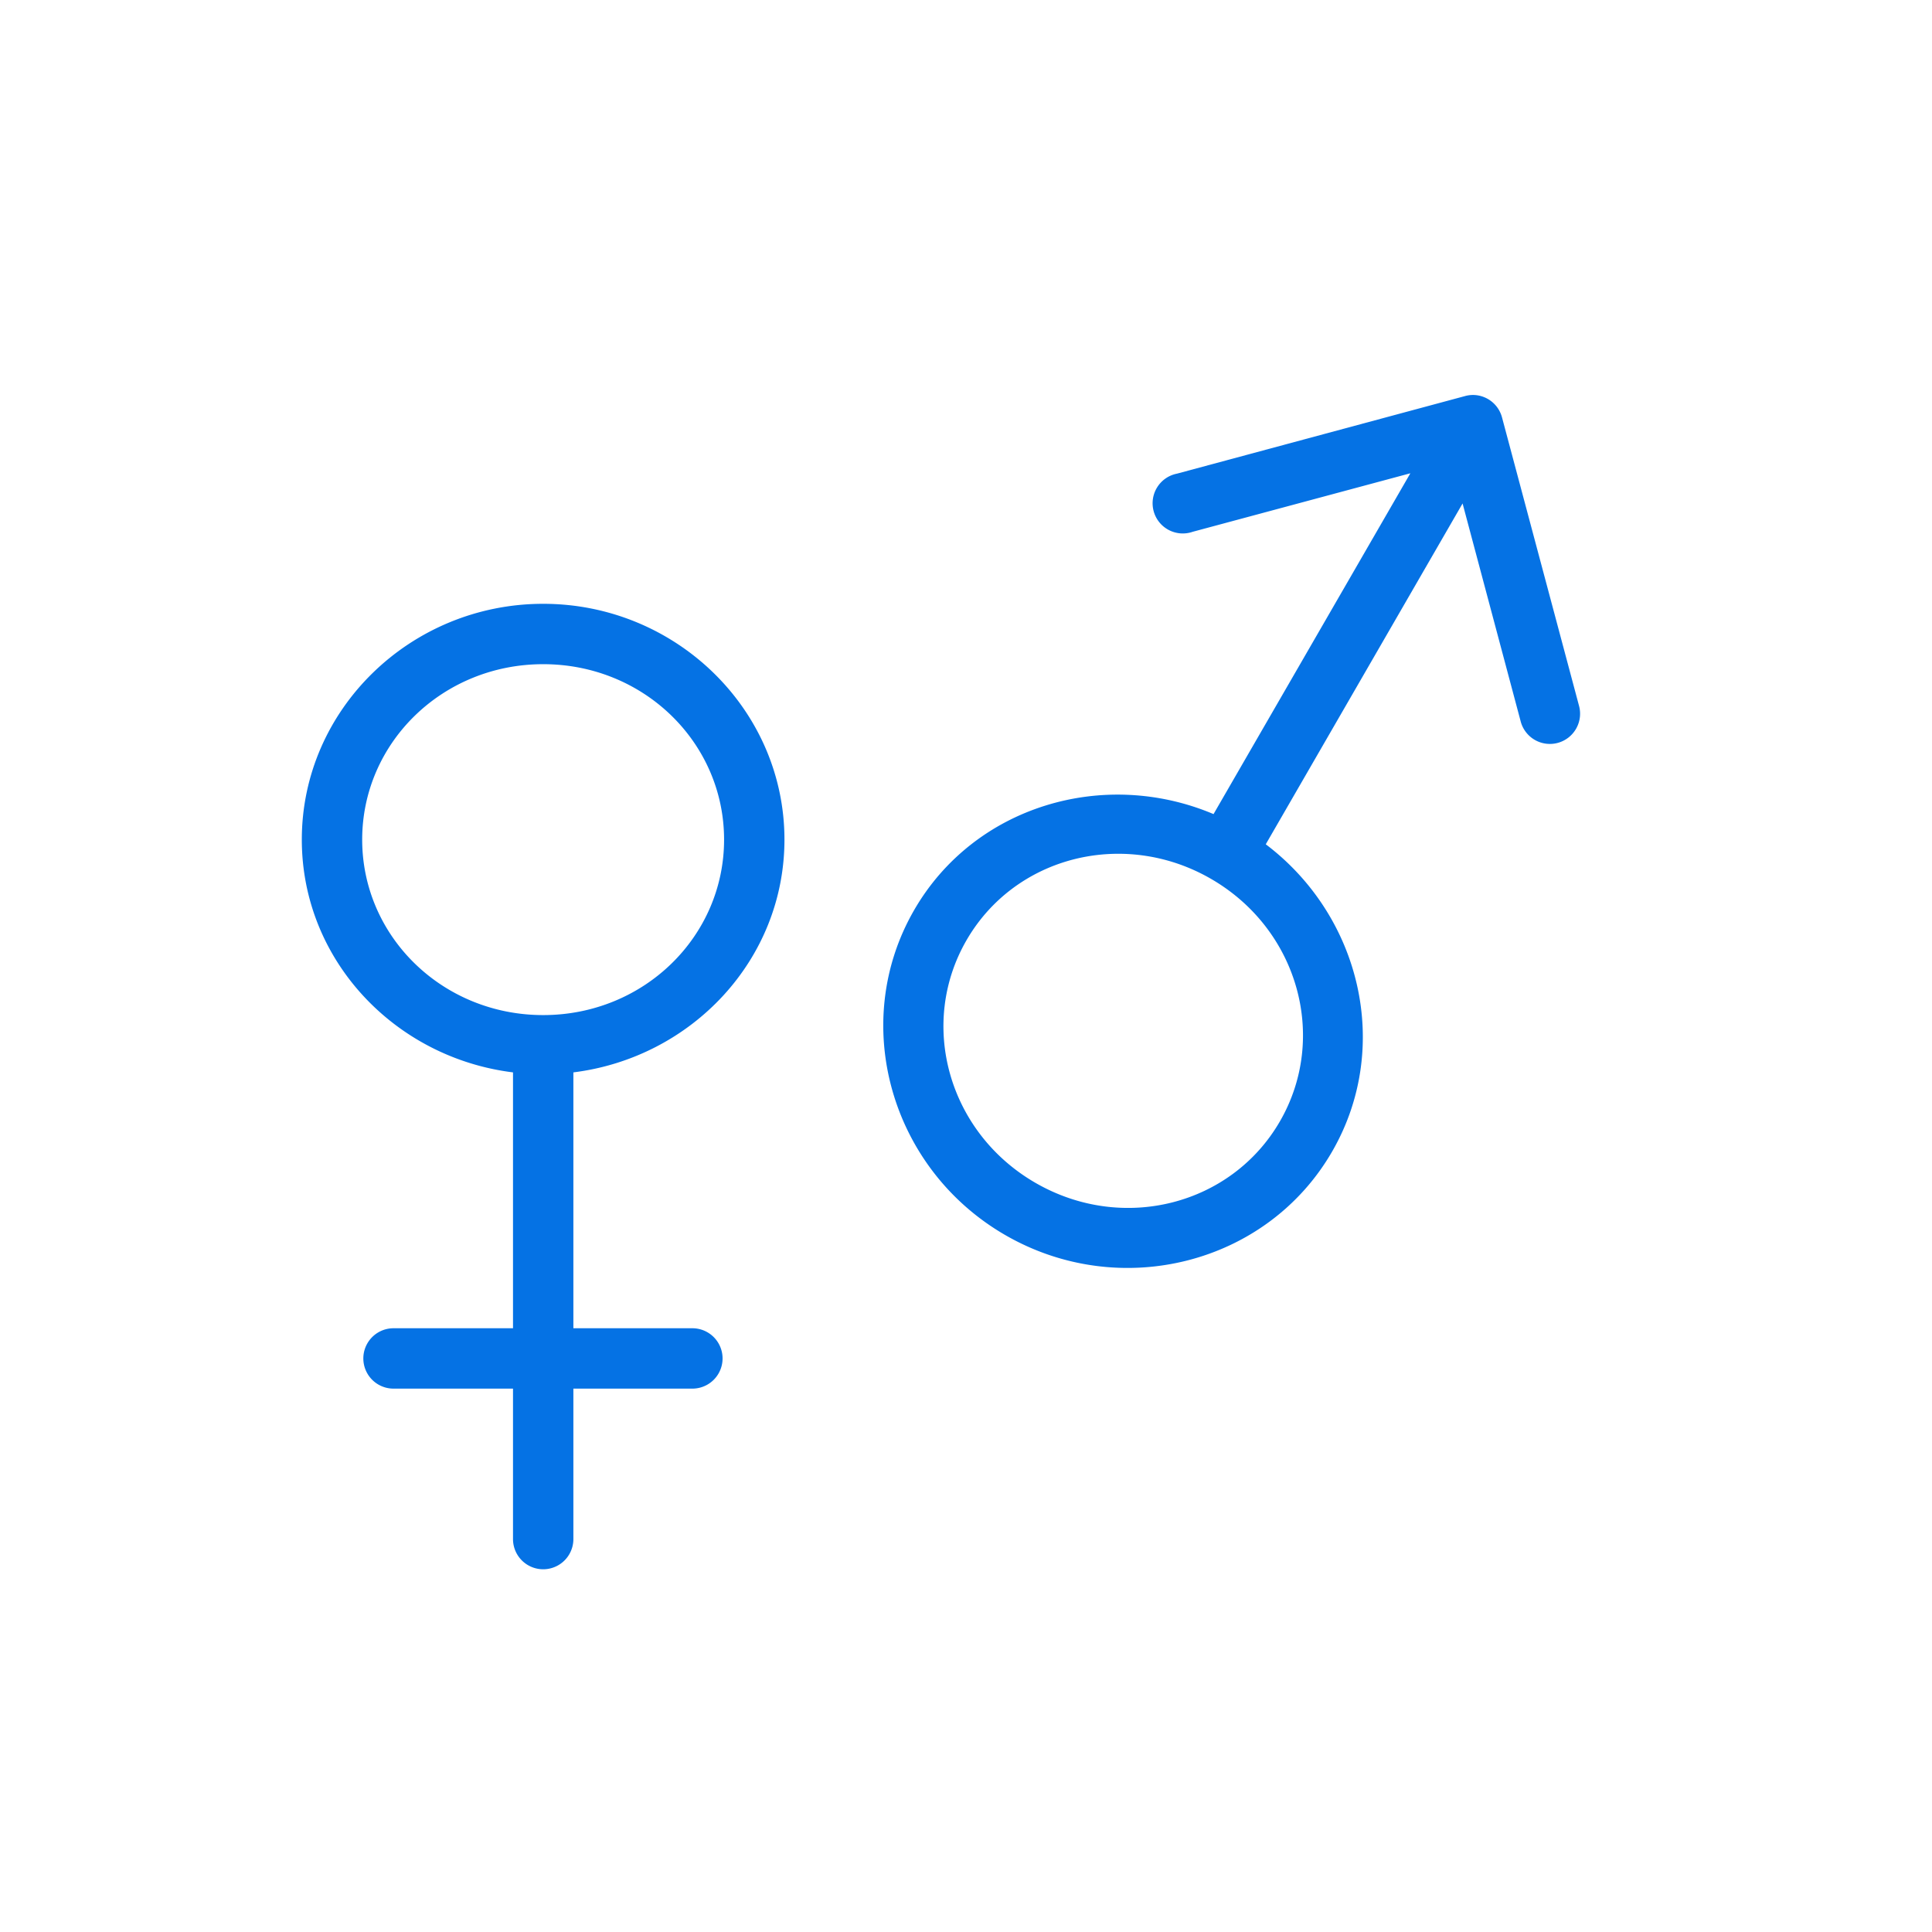
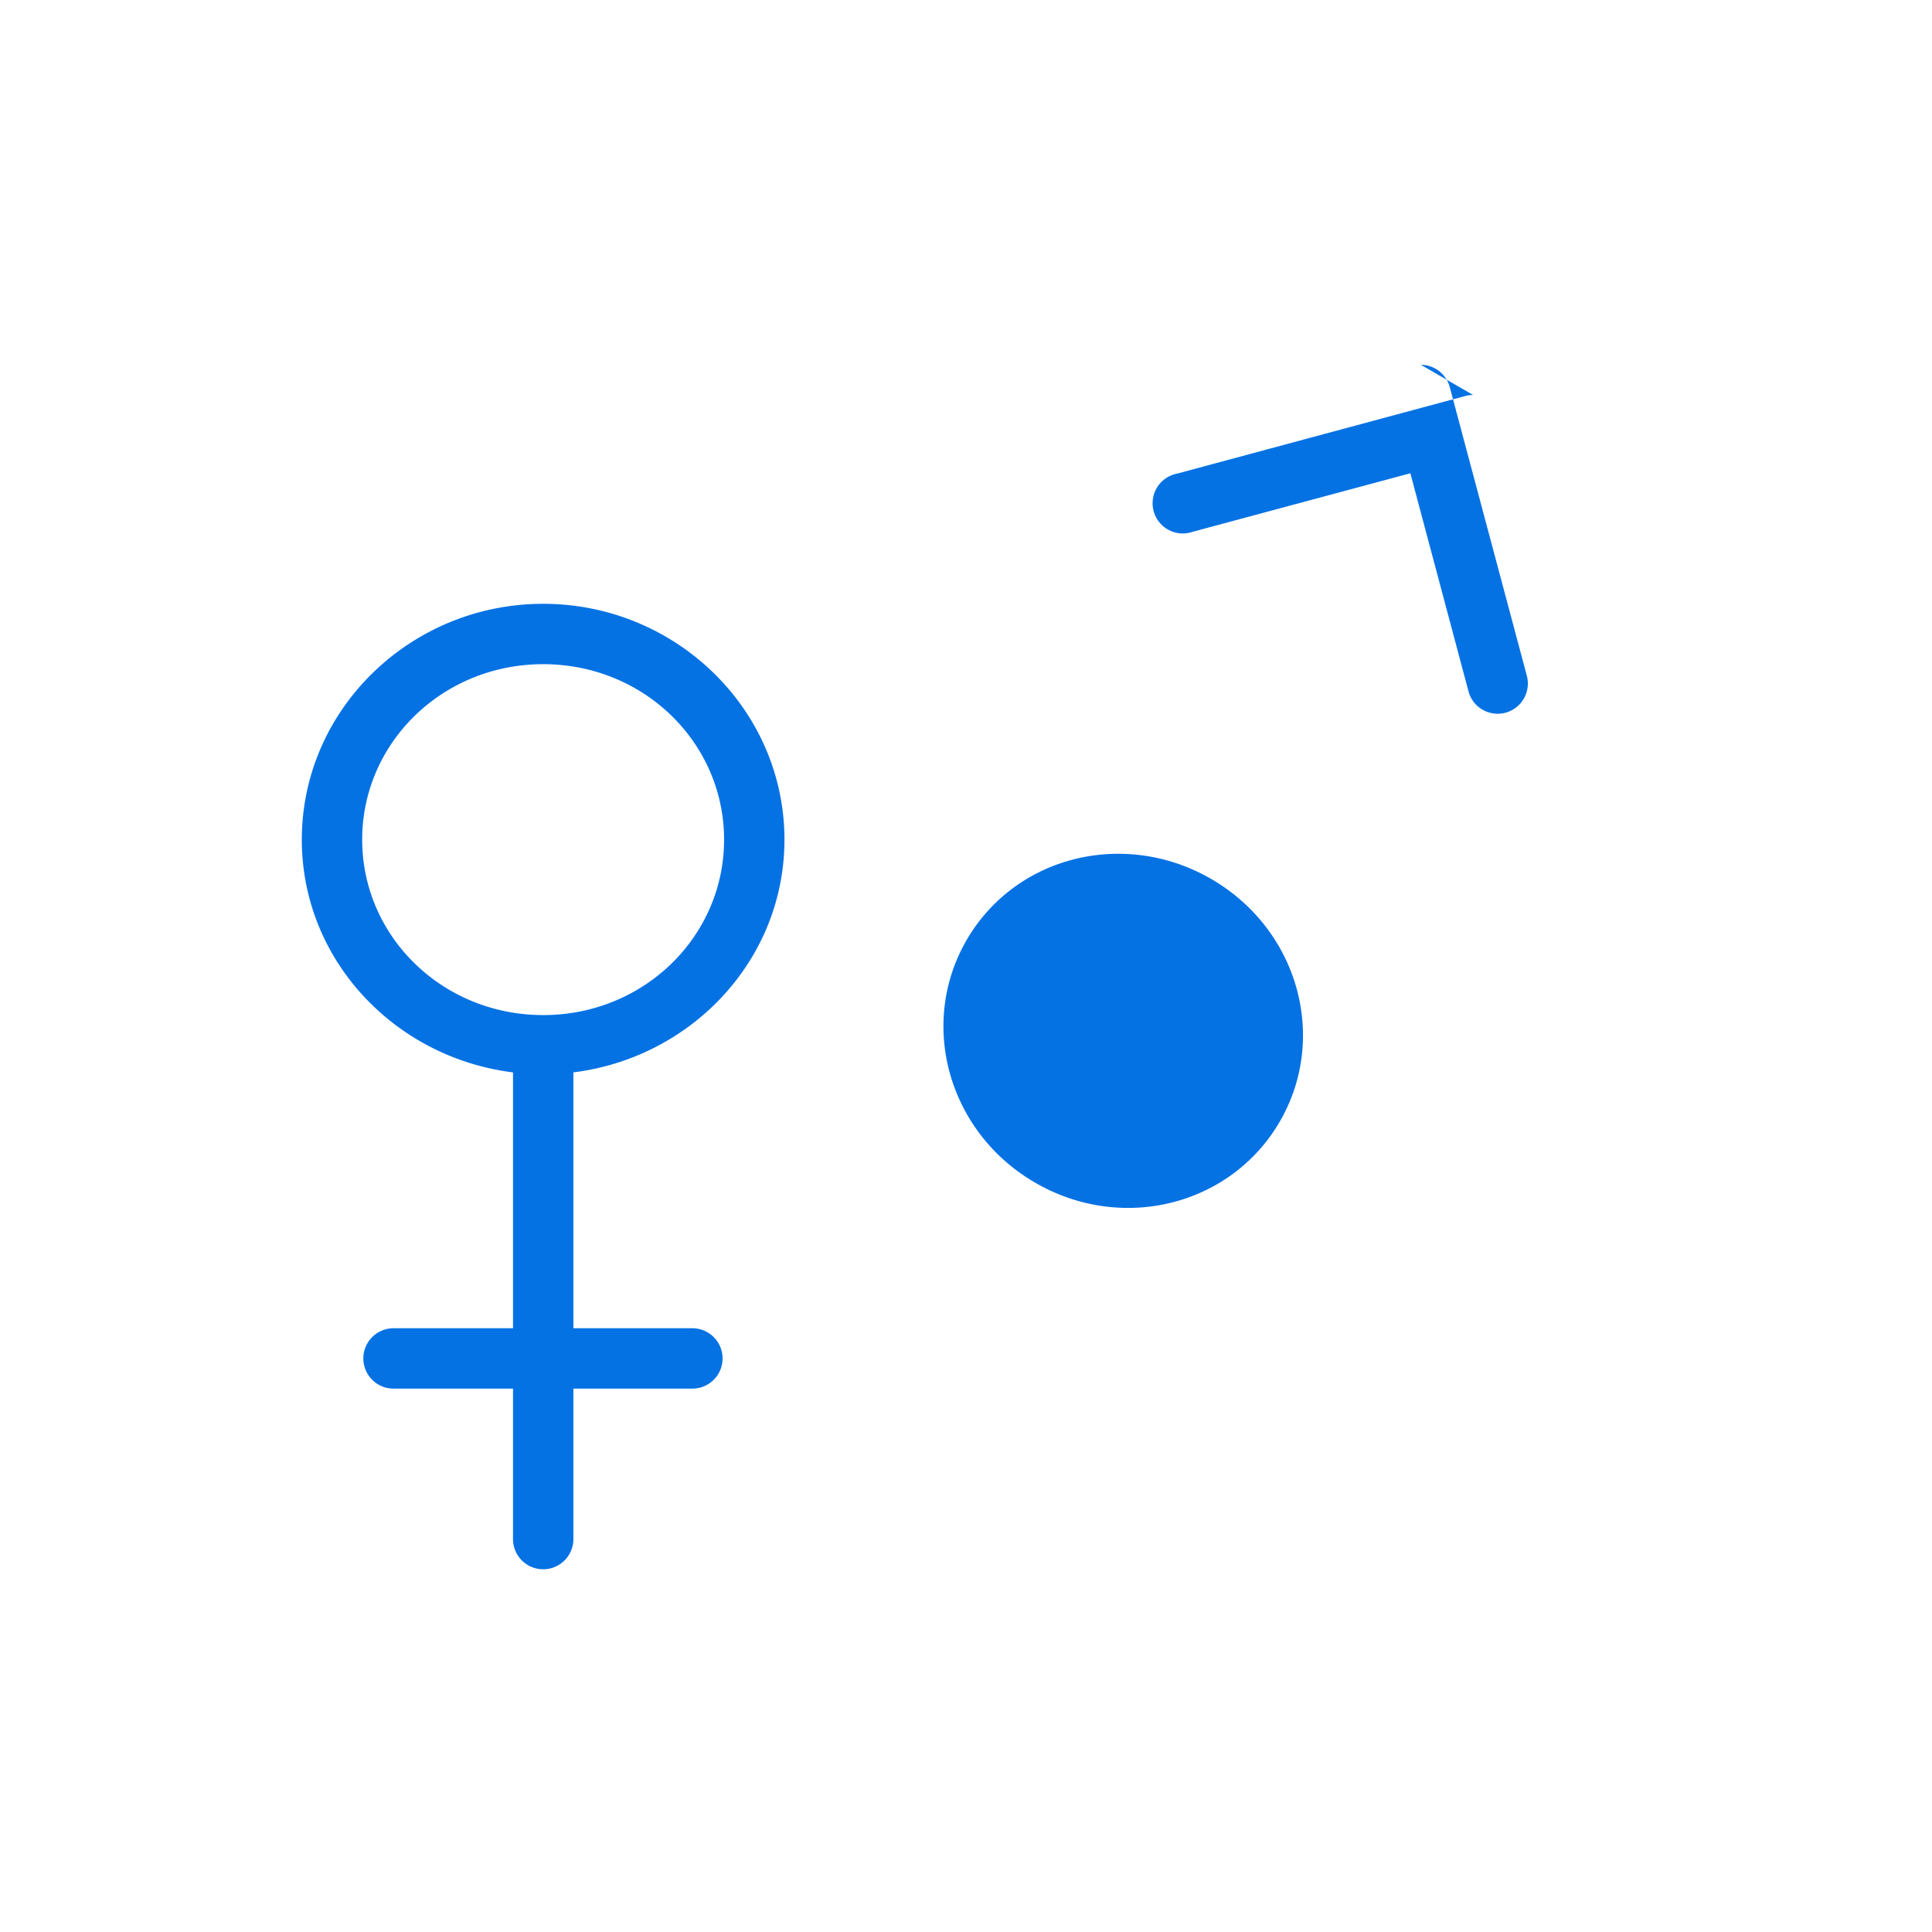
<svg xmlns="http://www.w3.org/2000/svg" width="32" height="32" viewBox="0 0 32 32">
  <g stroke="#0572e4" transform="translate(107.632 -1356.362)">
-     <path fill="#0572e4" stroke="none" d="m -56.186,554.992 a 0.5,0.5 0 0 0 -0.133,0.018 l -4.771,1.285 a 0.5,0.5 0 1 0 0.26,0.963 l 3.605,-0.969 -3.26,5.645 c -1.819,-0.769 -3.964,-0.134 -4.959,1.59 -1.079,1.869 -0.391,4.286 1.51,5.383 1.9,1.097 4.335,0.485 5.414,-1.385 0.995,-1.724 0.475,-3.897 -1.1,-5.088 l 3.26,-5.645 0.961,3.605 a 0.5,0.5 0 0 0 0.924,0.117 0.5,0.5 0 0 0 0.043,-0.373 l -1.275,-4.775 a 0.5,0.5 0 0 0 -0.479,-0.371 z m -15.402,3.459 c -2.195,0 -3.998,1.748 -3.998,3.906 1.9e-5,1.991 1.538,3.612 3.498,3.855 l 0,4.238 -1.979,0 a 0.5,0.5 0 1 0 0,1 l 1.979,0 0,2.492 a 0.5,0.5 0 1 0 1,0 l 0,-2.492 1.971,0 a 0.5,0.5 0 1 0 0,-1 l -1.971,0 0,-4.238 c 1.959,-0.244 3.496,-1.865 3.496,-3.855 -2e-5,-2.159 -1.802,-3.906 -3.996,-3.906 z m 0,1 c 1.668,0 2.996,1.302 2.996,2.906 -1e-5,1.604 -1.328,2.906 -2.996,2.906 -1.668,0 -2.998,-1.302 -2.998,-2.906 1.1e-5,-1.604 1.33,-2.906 2.998,-2.906 z m 9.355,3.145 c 0.571,-0.032 1.163,0.097 1.705,0.41 1.445,0.834 1.945,2.627 1.143,4.016 -0.802,1.389 -2.604,1.854 -4.049,1.02 -1.445,-0.834 -1.945,-2.629 -1.143,-4.018 0.501,-0.868 1.392,-1.374 2.344,-1.428 z" color="#000" font-family="sans-serif" font-weight="400" overflow="visible" transform="translate(-27.047 807.912)" style="line-height:normal;text-indent:0;text-align:start;text-decoration-line:none;text-decoration-style:solid;text-decoration-color:#000;text-transform:none;block-progression:tb;isolation:auto;mix-blend-mode:normal" />
+     <path fill="#0572e4" stroke="none" d="m -56.186,554.992 a 0.5,0.5 0 0 0 -0.133,0.018 l -4.771,1.285 a 0.5,0.5 0 1 0 0.26,0.963 l 3.605,-0.969 -3.26,5.645 l 3.26,-5.645 0.961,3.605 a 0.5,0.5 0 0 0 0.924,0.117 0.5,0.5 0 0 0 0.043,-0.373 l -1.275,-4.775 a 0.5,0.5 0 0 0 -0.479,-0.371 z m -15.402,3.459 c -2.195,0 -3.998,1.748 -3.998,3.906 1.9e-5,1.991 1.538,3.612 3.498,3.855 l 0,4.238 -1.979,0 a 0.5,0.5 0 1 0 0,1 l 1.979,0 0,2.492 a 0.5,0.5 0 1 0 1,0 l 0,-2.492 1.971,0 a 0.5,0.5 0 1 0 0,-1 l -1.971,0 0,-4.238 c 1.959,-0.244 3.496,-1.865 3.496,-3.855 -2e-5,-2.159 -1.802,-3.906 -3.996,-3.906 z m 0,1 c 1.668,0 2.996,1.302 2.996,2.906 -1e-5,1.604 -1.328,2.906 -2.996,2.906 -1.668,0 -2.998,-1.302 -2.998,-2.906 1.1e-5,-1.604 1.33,-2.906 2.998,-2.906 z m 9.355,3.145 c 0.571,-0.032 1.163,0.097 1.705,0.41 1.445,0.834 1.945,2.627 1.143,4.016 -0.802,1.389 -2.604,1.854 -4.049,1.02 -1.445,-0.834 -1.945,-2.629 -1.143,-4.018 0.501,-0.868 1.392,-1.374 2.344,-1.428 z" color="#000" font-family="sans-serif" font-weight="400" overflow="visible" transform="translate(-27.047 807.912)" style="line-height:normal;text-indent:0;text-align:start;text-decoration-line:none;text-decoration-style:solid;text-decoration-color:#000;text-transform:none;block-progression:tb;isolation:auto;mix-blend-mode:normal" />
  </g>
</svg>